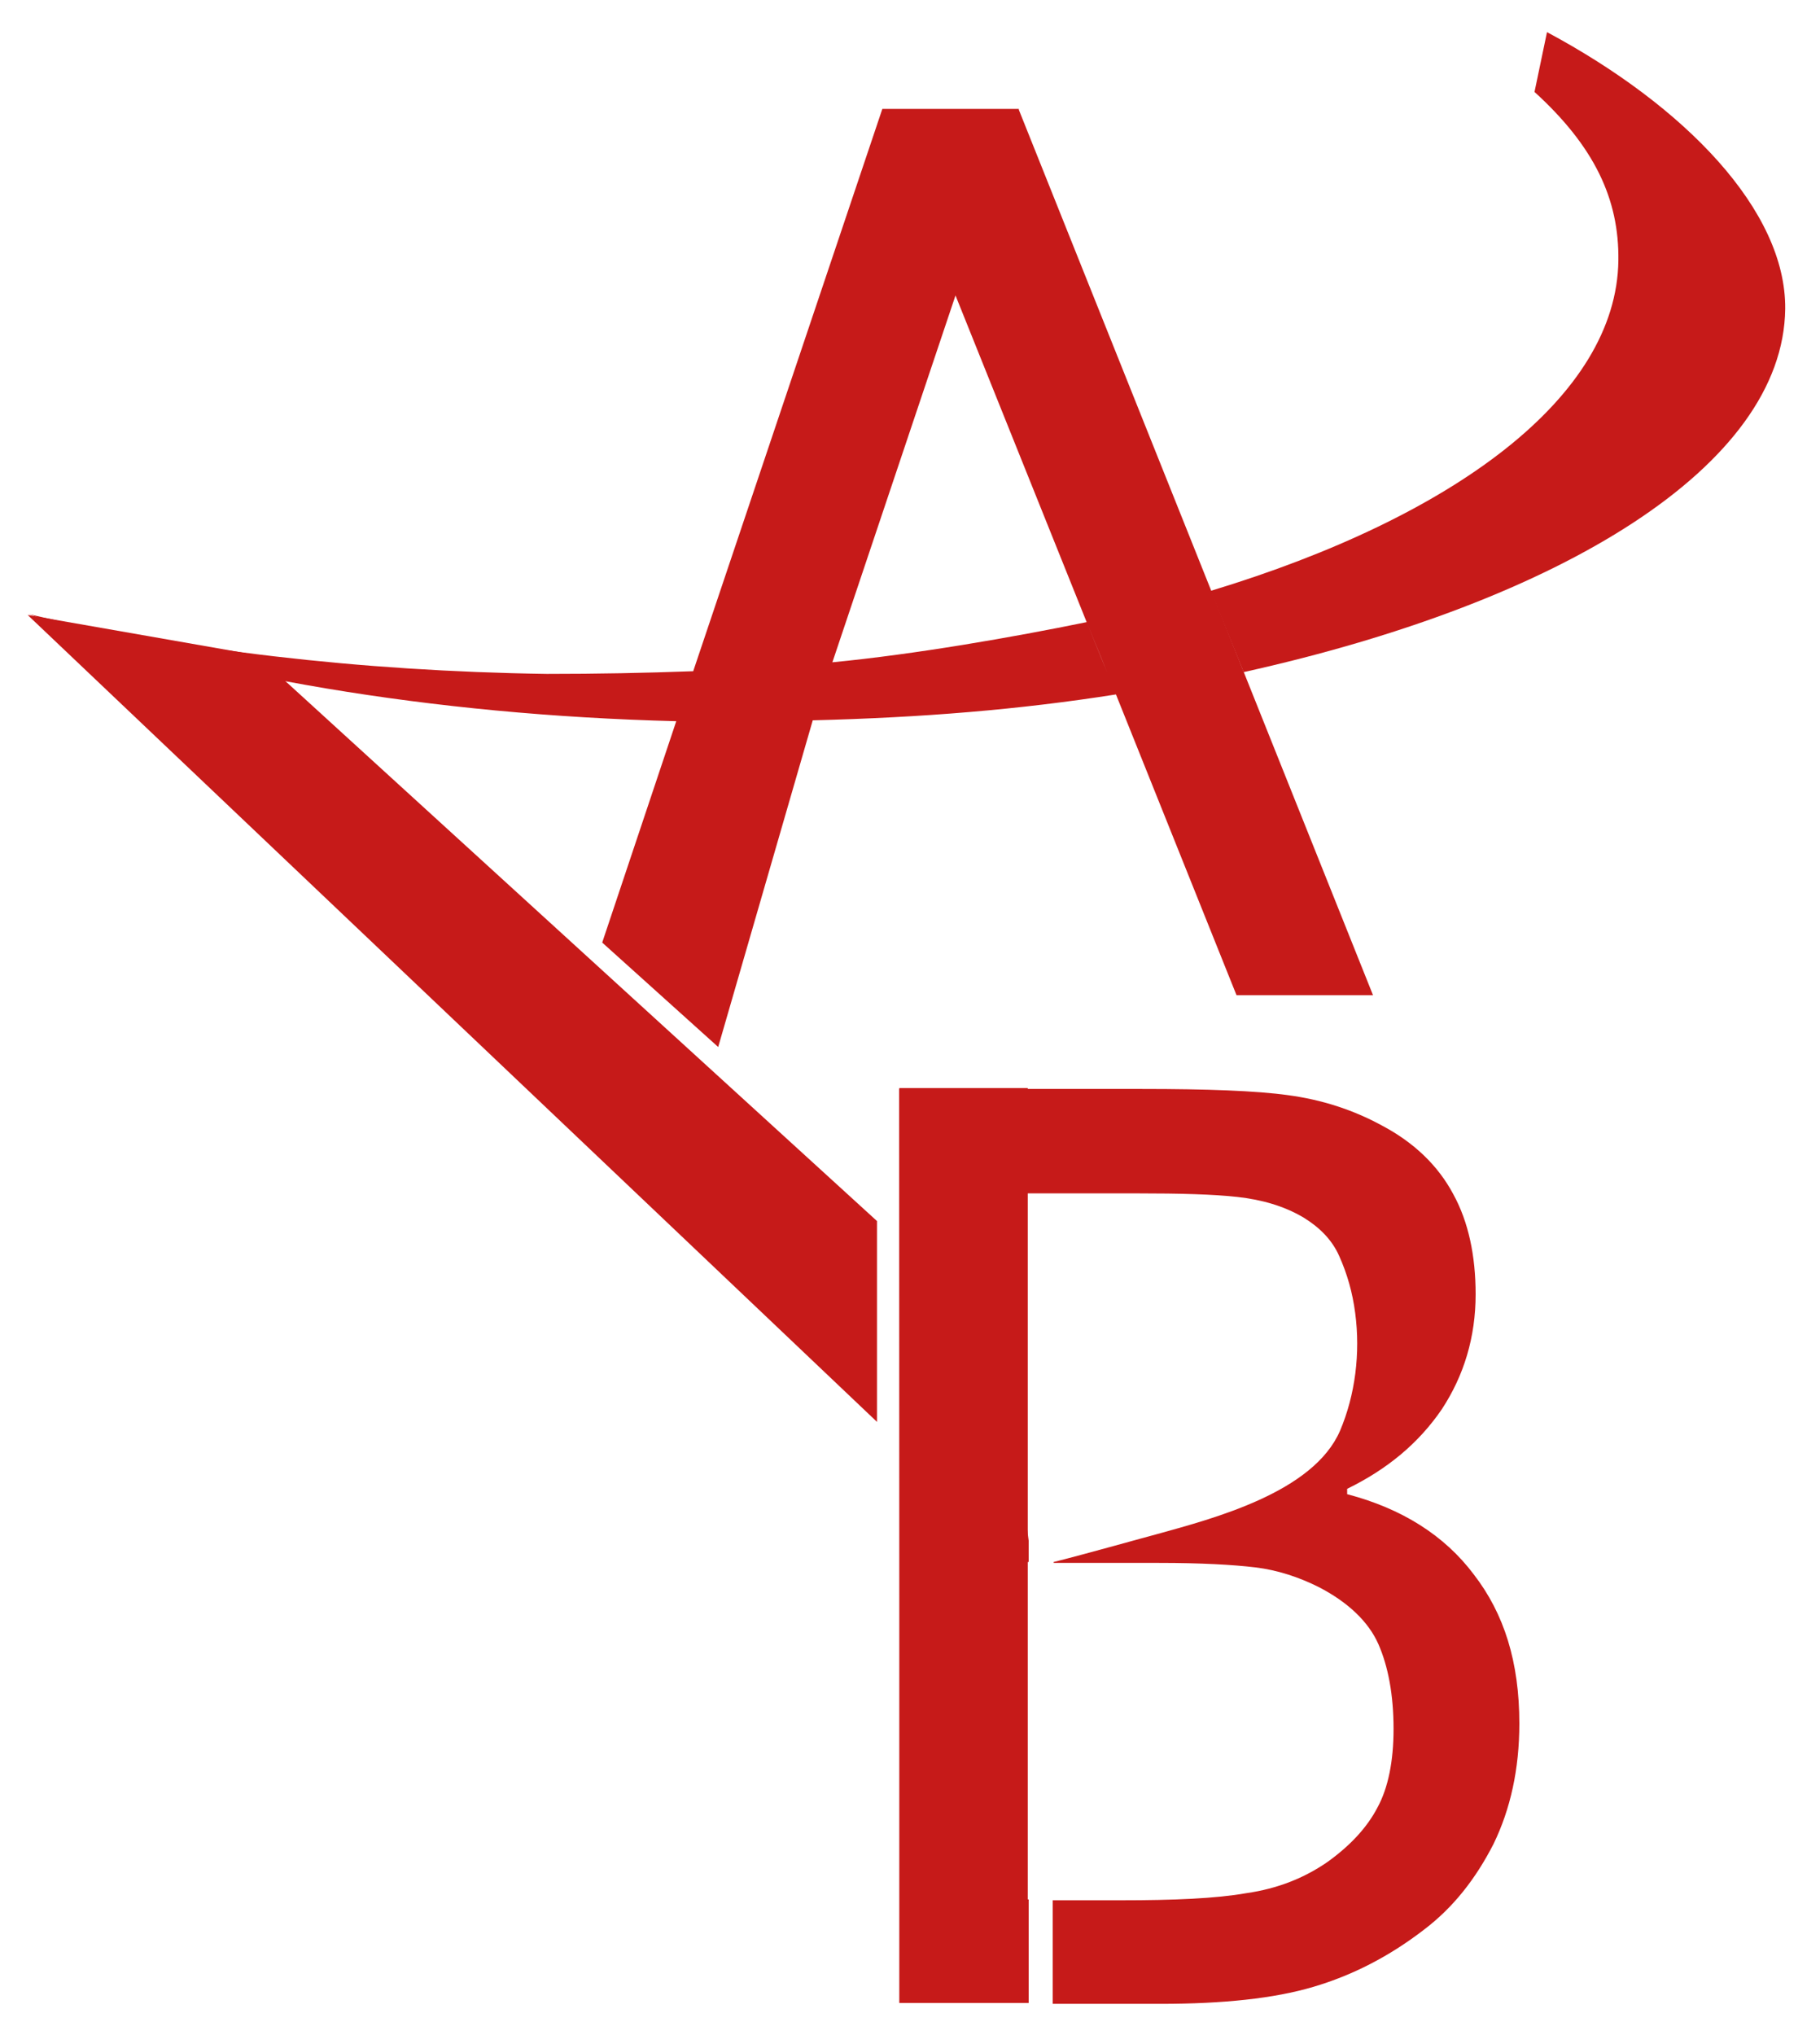
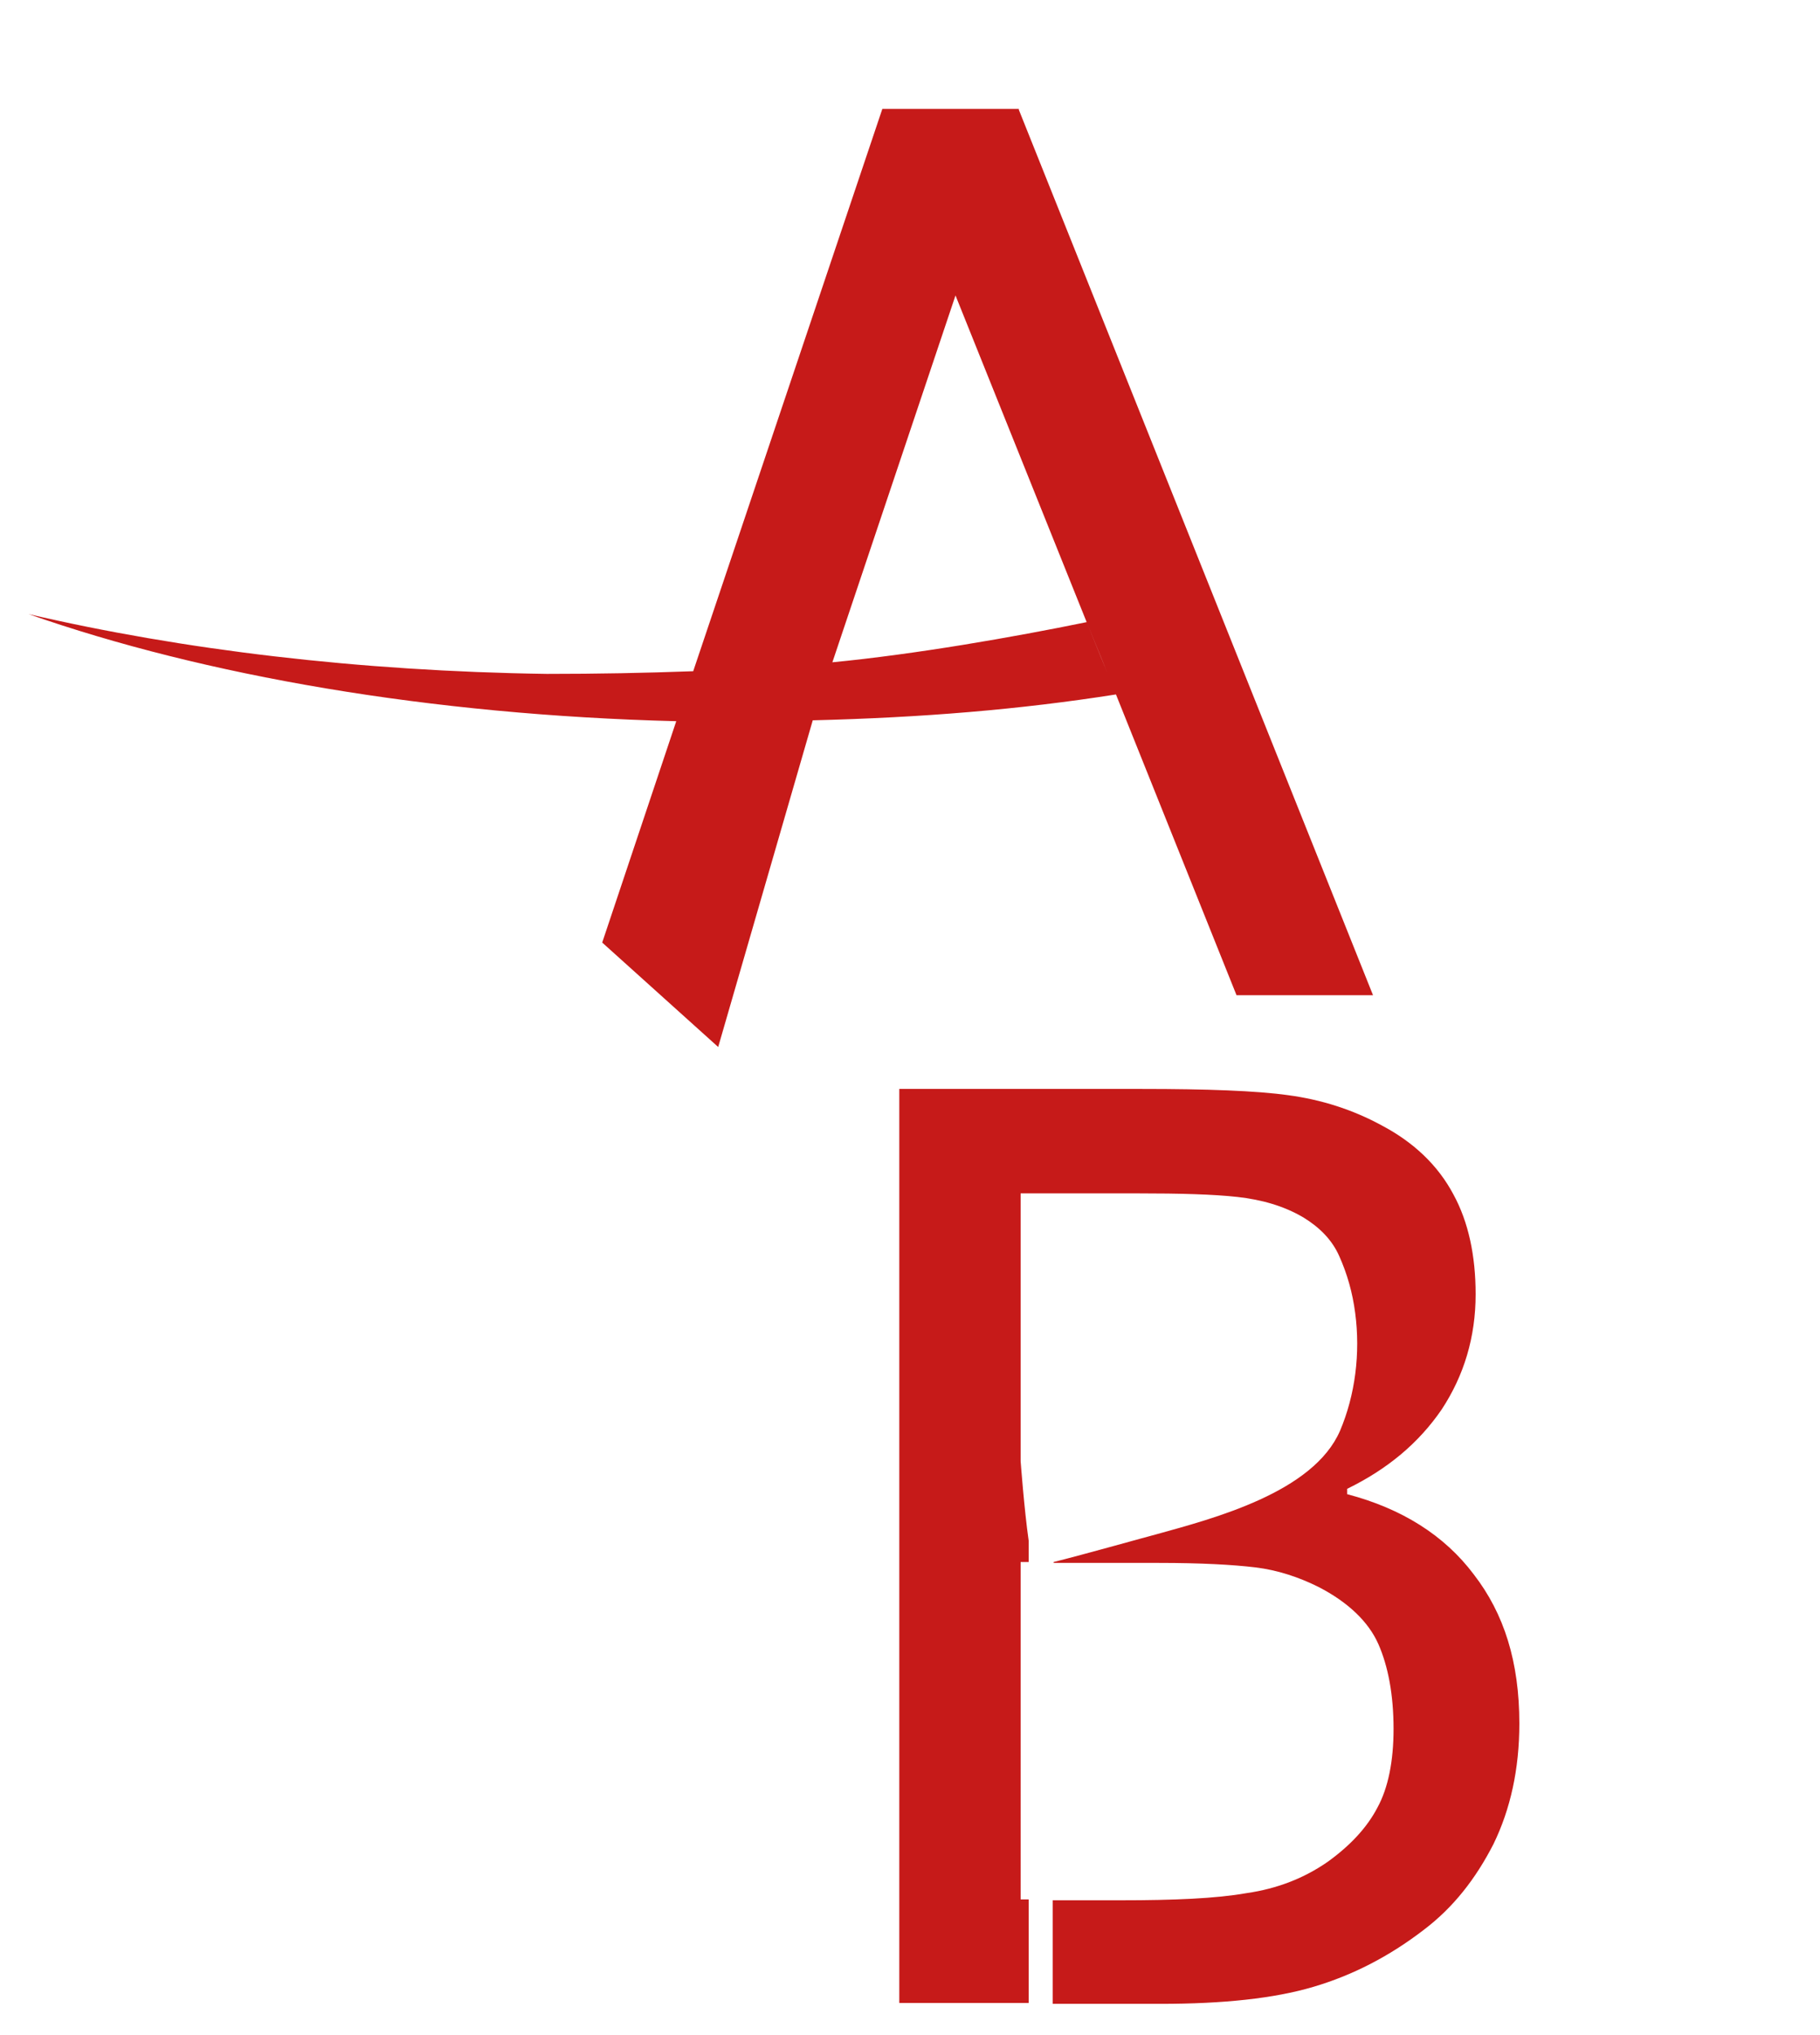
<svg xmlns="http://www.w3.org/2000/svg" version="1.1" id="Layer_1" x="0px" y="0px" viewBox="0 0 204 228" style="enable-background:new 0 0 204 228;" xml:space="preserve">
  <style type="text/css">
	.st0{fill:#C61A19;}
</style>
  <g>
    <path class="st0" d="M165.2,176.4c-3.3-4.4-8.1-7.4-14.2-9v-0.6c4.5-2.2,8-5.1,10.6-8.9c2.5-3.8,3.8-8.1,3.8-12.9   c0-4.3-0.8-8.1-2.5-11.2c-1.7-3.2-4.4-5.8-8-7.7c-3.3-1.8-6.8-2.9-10.5-3.4c-3.6-0.5-9.1-0.7-16.4-0.7h-27.2v102.4h14.5v-11.6h-0.9   V175h0.9v-2.4c-0.5-3.5-0.9-8.9-0.9-8.9v-30h13.1c4.8,0,8.5,0.1,11.2,0.4c2.7,0.3,5.2,1,7.4,2.3c1.8,1.1,3.2,2.5,4,4.3   c0.9,2,1.5,4.1,1.8,6.4c0.6,4.5,0,9.2-1.7,13.2c-3,6.9-14.1,9.8-20.6,11.6c-0.8,0.2-7.9,2.2-11.5,3.1v0.1h11.8   c4.7,0,8.3,0.2,10.8,0.5s4.9,1.1,7.1,2.2c3.3,1.7,5.6,3.9,6.7,6.4c1.1,2.5,1.7,5.7,1.7,9.5c0,3.6-0.6,6.6-1.8,8.8   c-1.2,2.3-3.1,4.3-5.6,6.1c-2.6,1.8-5.6,3-9.1,3.5c-3.4,0.6-8.1,0.8-14.1,0.8H118v11.6h12.1c7,0,12.7-0.6,17.1-1.9   c4.4-1.3,8.5-3.4,12.4-6.4c3.3-2.5,5.8-5.7,7.8-9.6c1.9-3.9,2.9-8.4,2.9-13.5C170.3,186.2,168.6,180.8,165.2,176.4z" />
-     <path class="st0" d="M139.4,75.3c35.6-7.9,60.5-23.1,60.7-40.7c0.1-11-11.2-22.7-26.7-31l-1.4,6.7c6.7,6.1,9.5,12,9.4,18.9   c-0.2,15.2-18.3,28.7-45.7,37" />
    <path class="st0" d="M121.8,69.7c-8.3,1.7-19.2,3.6-28.5,4.5l13.8-41.1L121.8,69.7L121.8,69.7l1.6,3.9l15.2,37.9h15.3l-39.7-99.2   v-0.1H98.9l-21.2,63c-5.4,0.2-10.8,0.3-16.4,0.3c-21.1-0.3-40.9-2.7-58.1-6.7c19.7,6.9,45,11.3,72.6,12l-8.3,24.8l13,11.7   l10.6-36.6c12.2-0.3,23.2-1.2,34-2.9" />
-     <polygon class="st0" points="115.2,224.1 115.2,121.9 100.8,121.9 100.9,223.7  " />
-     <polyline class="st0" points="28.8,73.4 3.1,68.9 98.3,159.3 98.3,136.8 28.8,73.4  " />
  </g>
</svg>